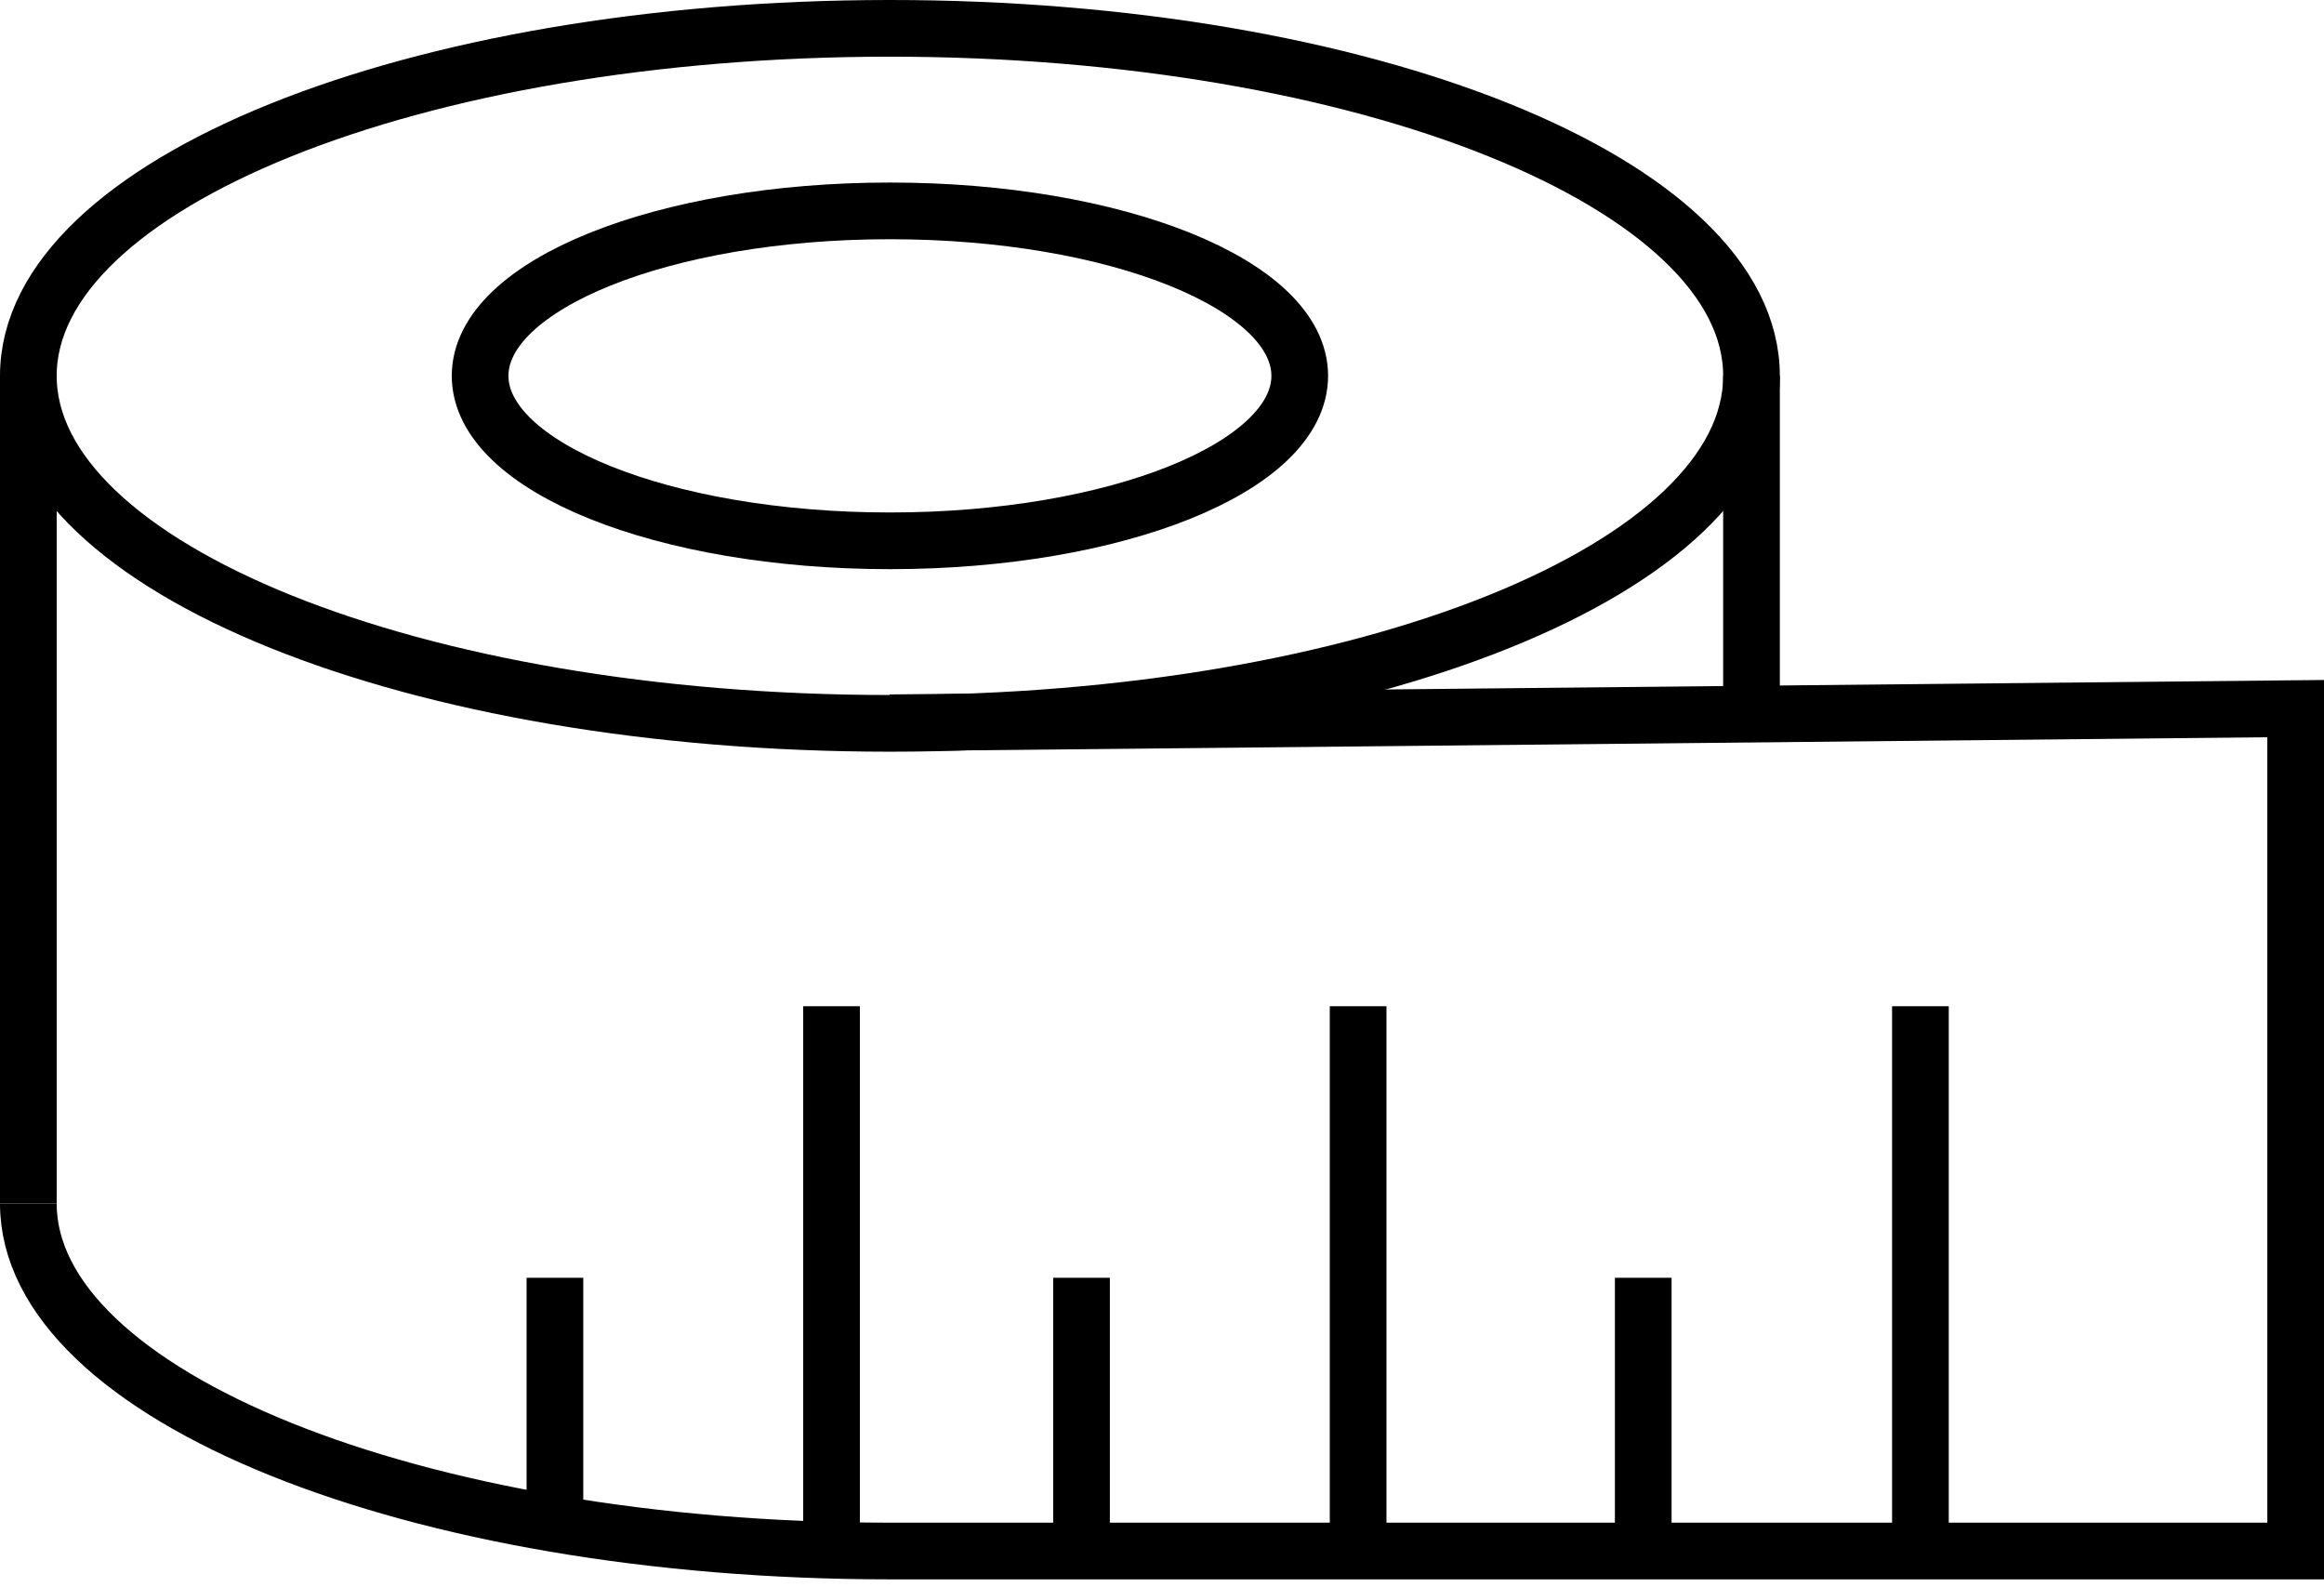
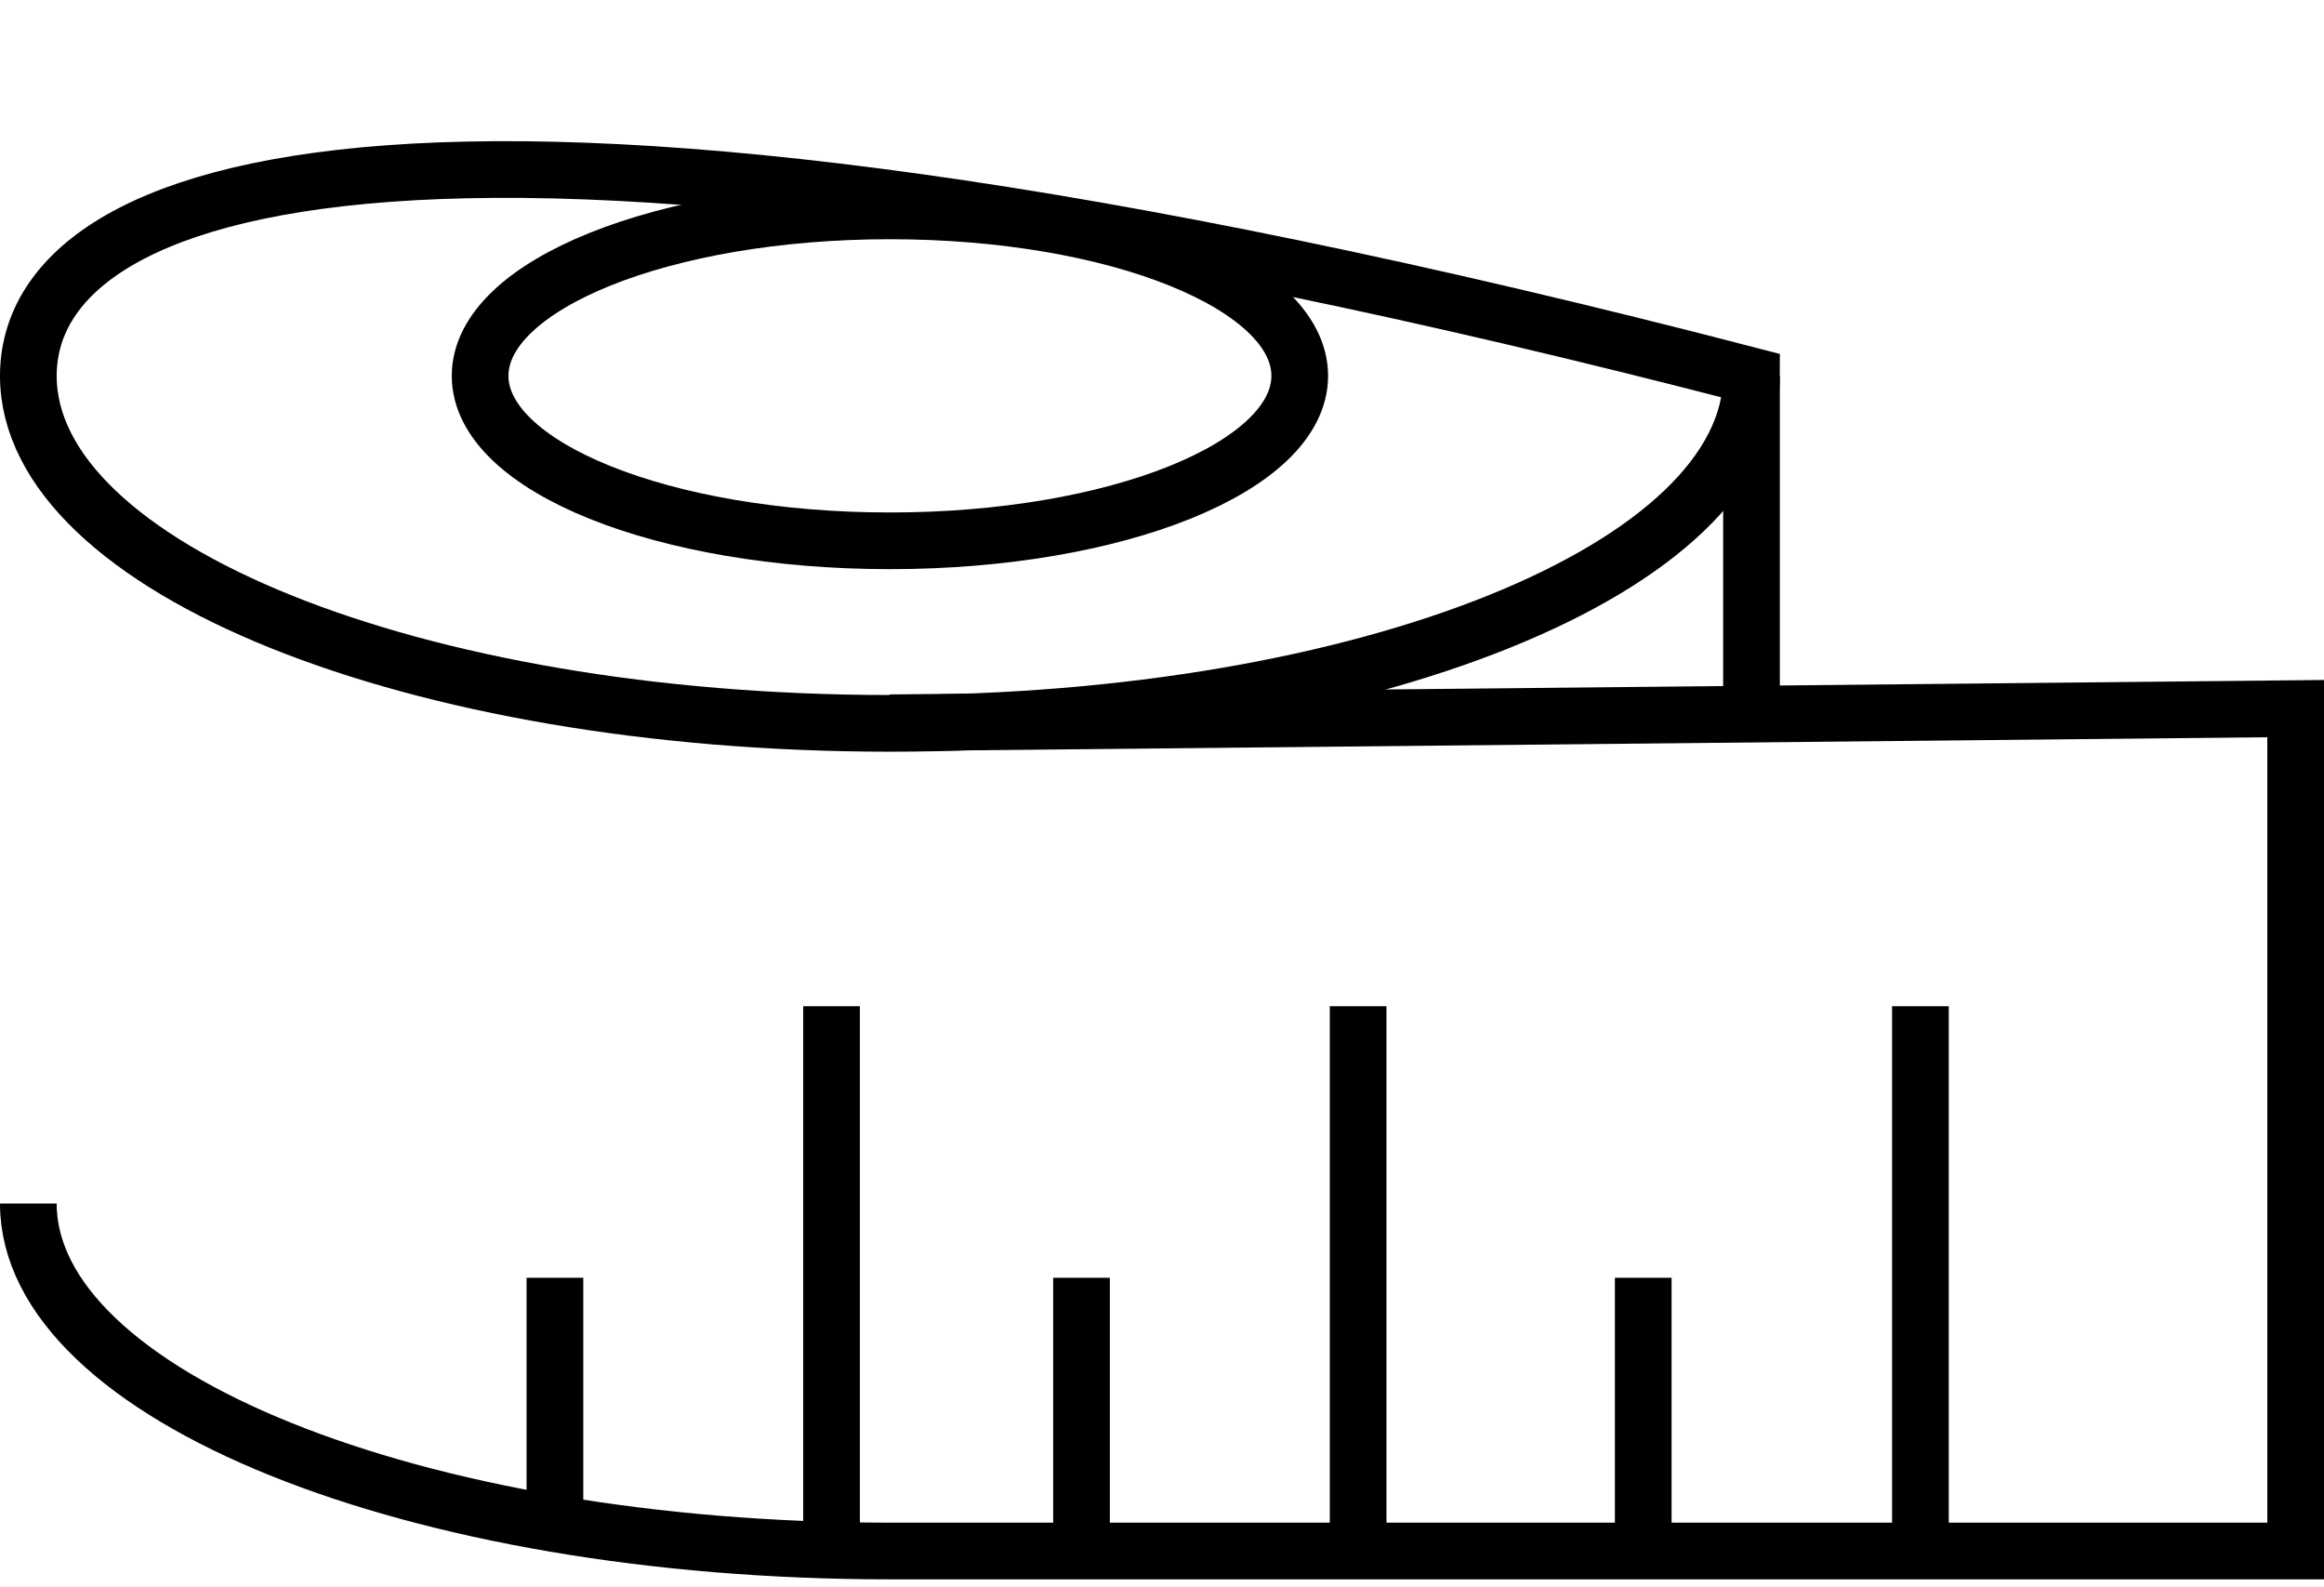
<svg xmlns="http://www.w3.org/2000/svg" width="41" height="28" viewBox="0 0 41 28" fill="none">
  <g clip-path="url(#clip0_148_4429)">
-     <path d="M15.7 12.76C24.095 12.76 30.9 10.015 30.9 6.63C30.9 3.244 24.095 0.5 15.7 0.5C7.305 0.5 0.5 3.244 0.5 6.63C0.5 10.015 7.305 12.76 15.7 12.76Z" stroke="black" stroke-miterlimit="10" />
+     <path d="M15.7 12.76C24.095 12.76 30.9 10.015 30.9 6.63C7.305 0.5 0.5 3.244 0.5 6.63C0.5 10.015 7.305 12.76 15.7 12.76Z" stroke="black" stroke-miterlimit="10" />
    <path d="M0.5 21.23C0.5 24.61 7.3 27.36 15.7 27.36H40.5V12.5L15.7 12.75" stroke="black" stroke-miterlimit="10" />
    <path d="M15.7 9.54C19.693 9.54 22.93 8.237 22.93 6.63C22.93 5.023 19.693 3.72 15.7 3.72C11.707 3.72 8.47 5.023 8.47 6.63C8.47 8.237 11.707 9.54 15.7 9.54Z" stroke="black" stroke-miterlimit="10" />
-     <path d="M0.5 6.63V21.23" stroke="black" stroke-miterlimit="10" />
    <path d="M30.9 6.63V12.5" stroke="black" stroke-miterlimit="10" />
    <path d="M33.88 27.34V17.75" stroke="black" stroke-miterlimit="10" />
    <path d="M28.99 27.34V22.54" stroke="black" stroke-miterlimit="10" />
    <path d="M23.96 27.34V17.75" stroke="black" stroke-miterlimit="10" />
    <path d="M19.08 27.34V22.54" stroke="black" stroke-miterlimit="10" />
    <path d="M14.67 27.34V17.75" stroke="black" stroke-miterlimit="10" />
    <path d="M9.79 26.88V22.54" stroke="black" stroke-miterlimit="10" />
  </g>
  <defs>
    <clipPath id="clip0_148_4429">
      <rect width="41" height="27.86" fill="white" />
    </clipPath>
  </defs>
</svg>